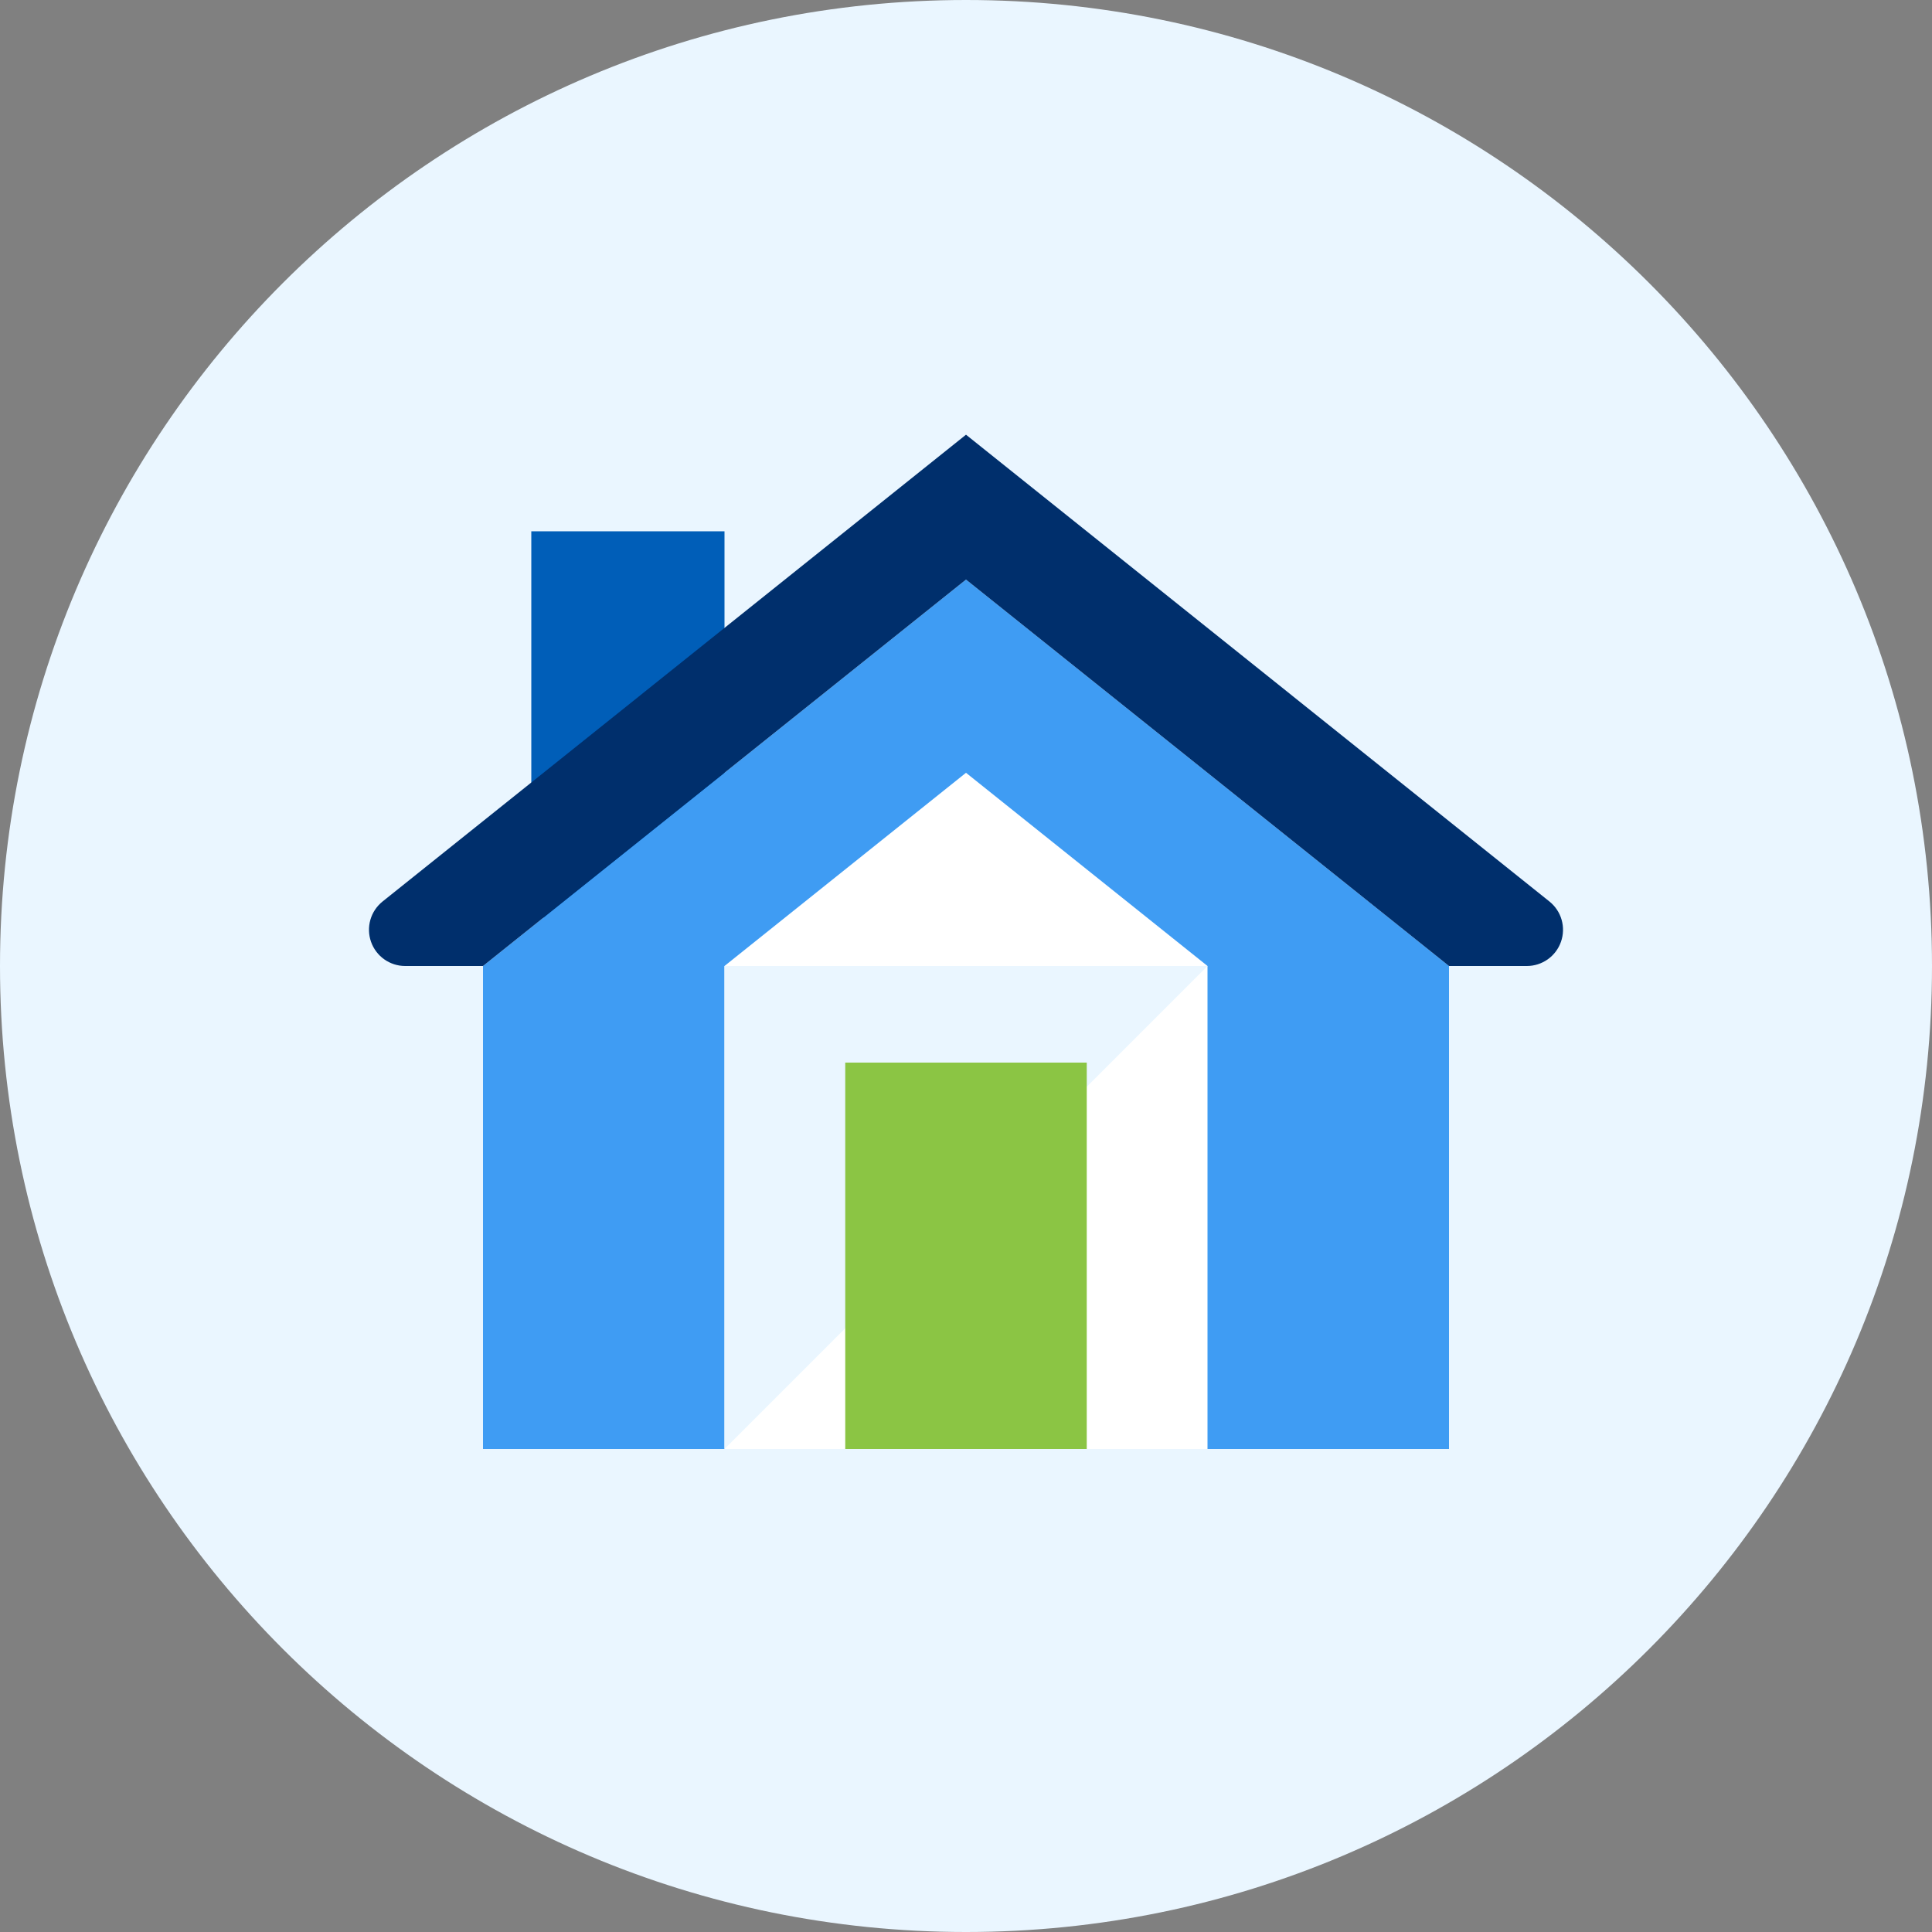
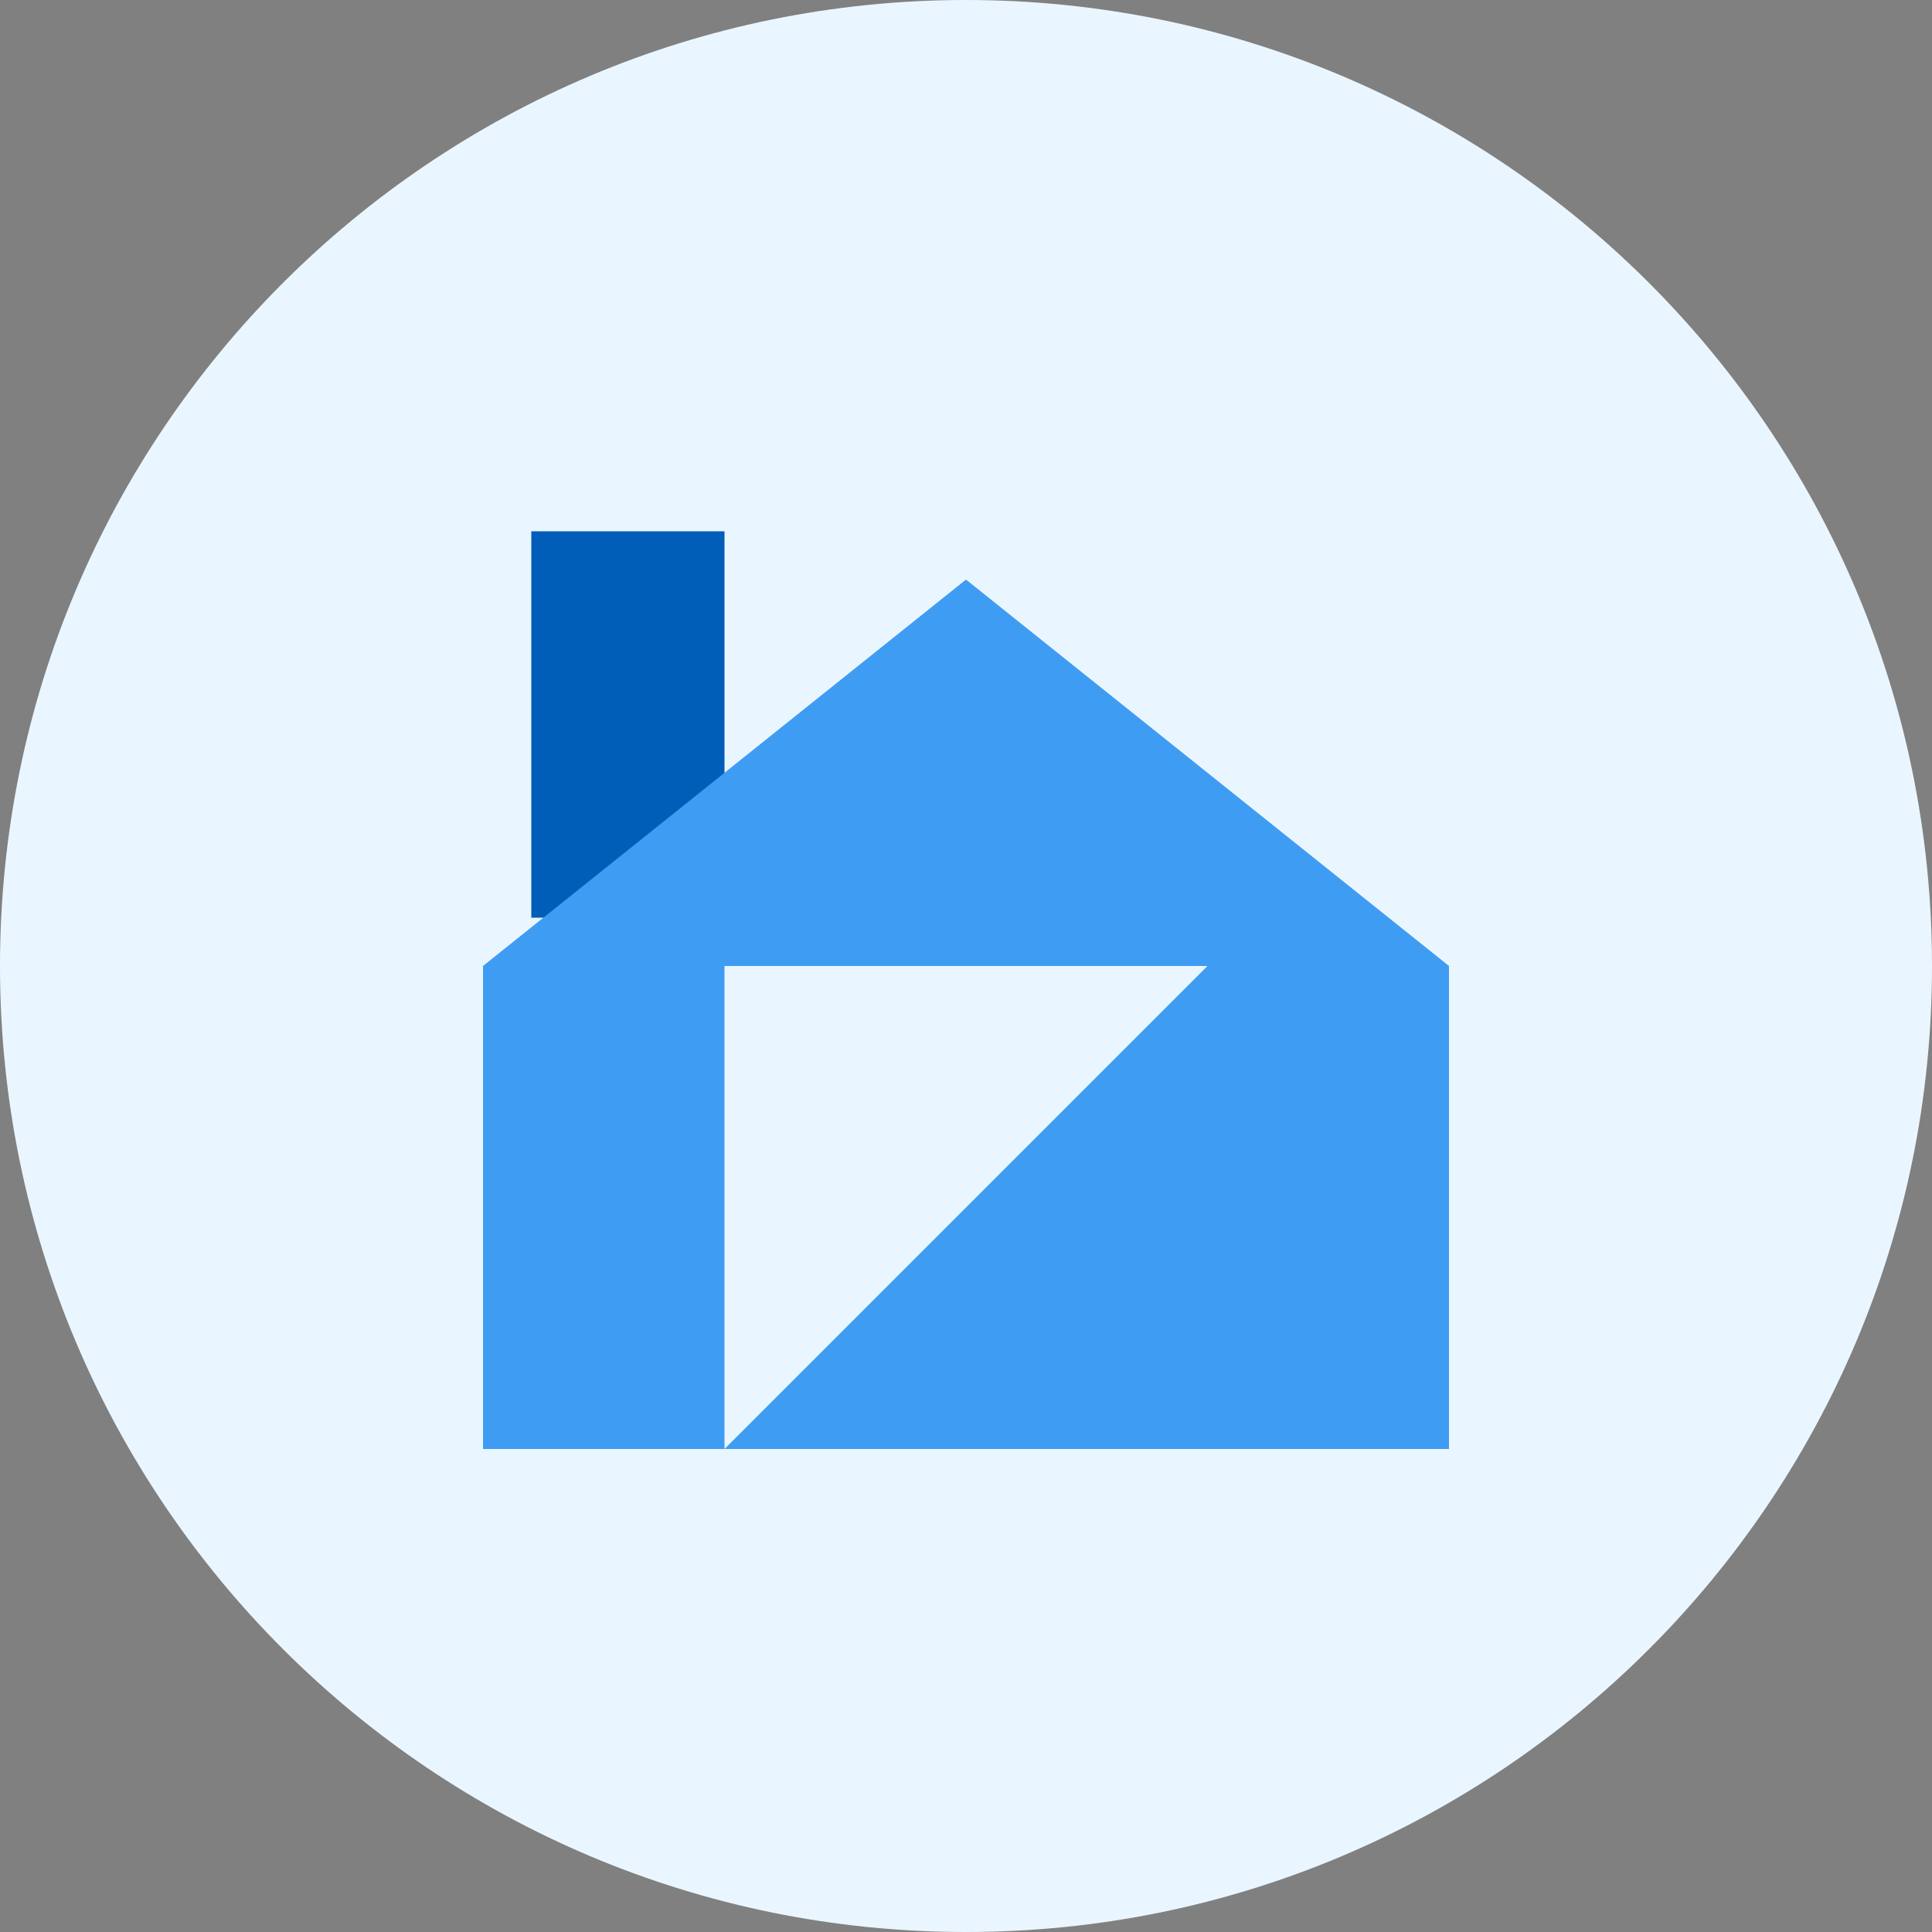
<svg xmlns="http://www.w3.org/2000/svg" width="48" height="48" viewBox="0 0 48 48" fill="none">
  <rect x="0" y="0" width="48" height="48" fill="#808080" stroke="none" />
  <path d="M24 48C37.255 48 48 37.255 48 24C48 10.745 37.255 0 24 0C10.745 0 0 10.745 0 24C0 37.255 10.745 48 24 48Z" fill="#EAF6FF" id="backgroundPrimary1" />
  <path d="M18 13.2H13.2V22.8H18V13.2Z" fill="#005EB8" id="fillTertiary1" />
  <path d="M24 14.4L12 24V36H36V24L24 14.4Z" fill="#3F9CF3" id="fillSecondary1" />
-   <path d="M30 36H18V24L24 19.2L30 24V36Z" fill="#FFFFFF" id="fillPrimary1" />
  <path d="M18 36V24H30L18 36Z" fill="#EAF6FF" id="fillQuinary1" />
-   <path d="M27 26.4H21V36H27V26.4Z" fill="#8BC544" id="accentSecondary1" />
-   <path d="M10.065 24H12L24 14.4L36 24H37.935C38.121 24 38.303 23.941 38.454 23.834C38.606 23.726 38.721 23.573 38.782 23.398C38.844 23.222 38.849 23.031 38.798 22.852C38.747 22.673 38.641 22.515 38.496 22.398L24 10.8L9.504 22.398C9.359 22.515 9.253 22.673 9.202 22.852C9.151 23.031 9.156 23.222 9.218 23.398C9.279 23.573 9.394 23.726 9.546 23.834C9.697 23.941 9.879 24 10.065 24V24Z" fill="#002F6C" id="fillQuaternary1" />
</svg>